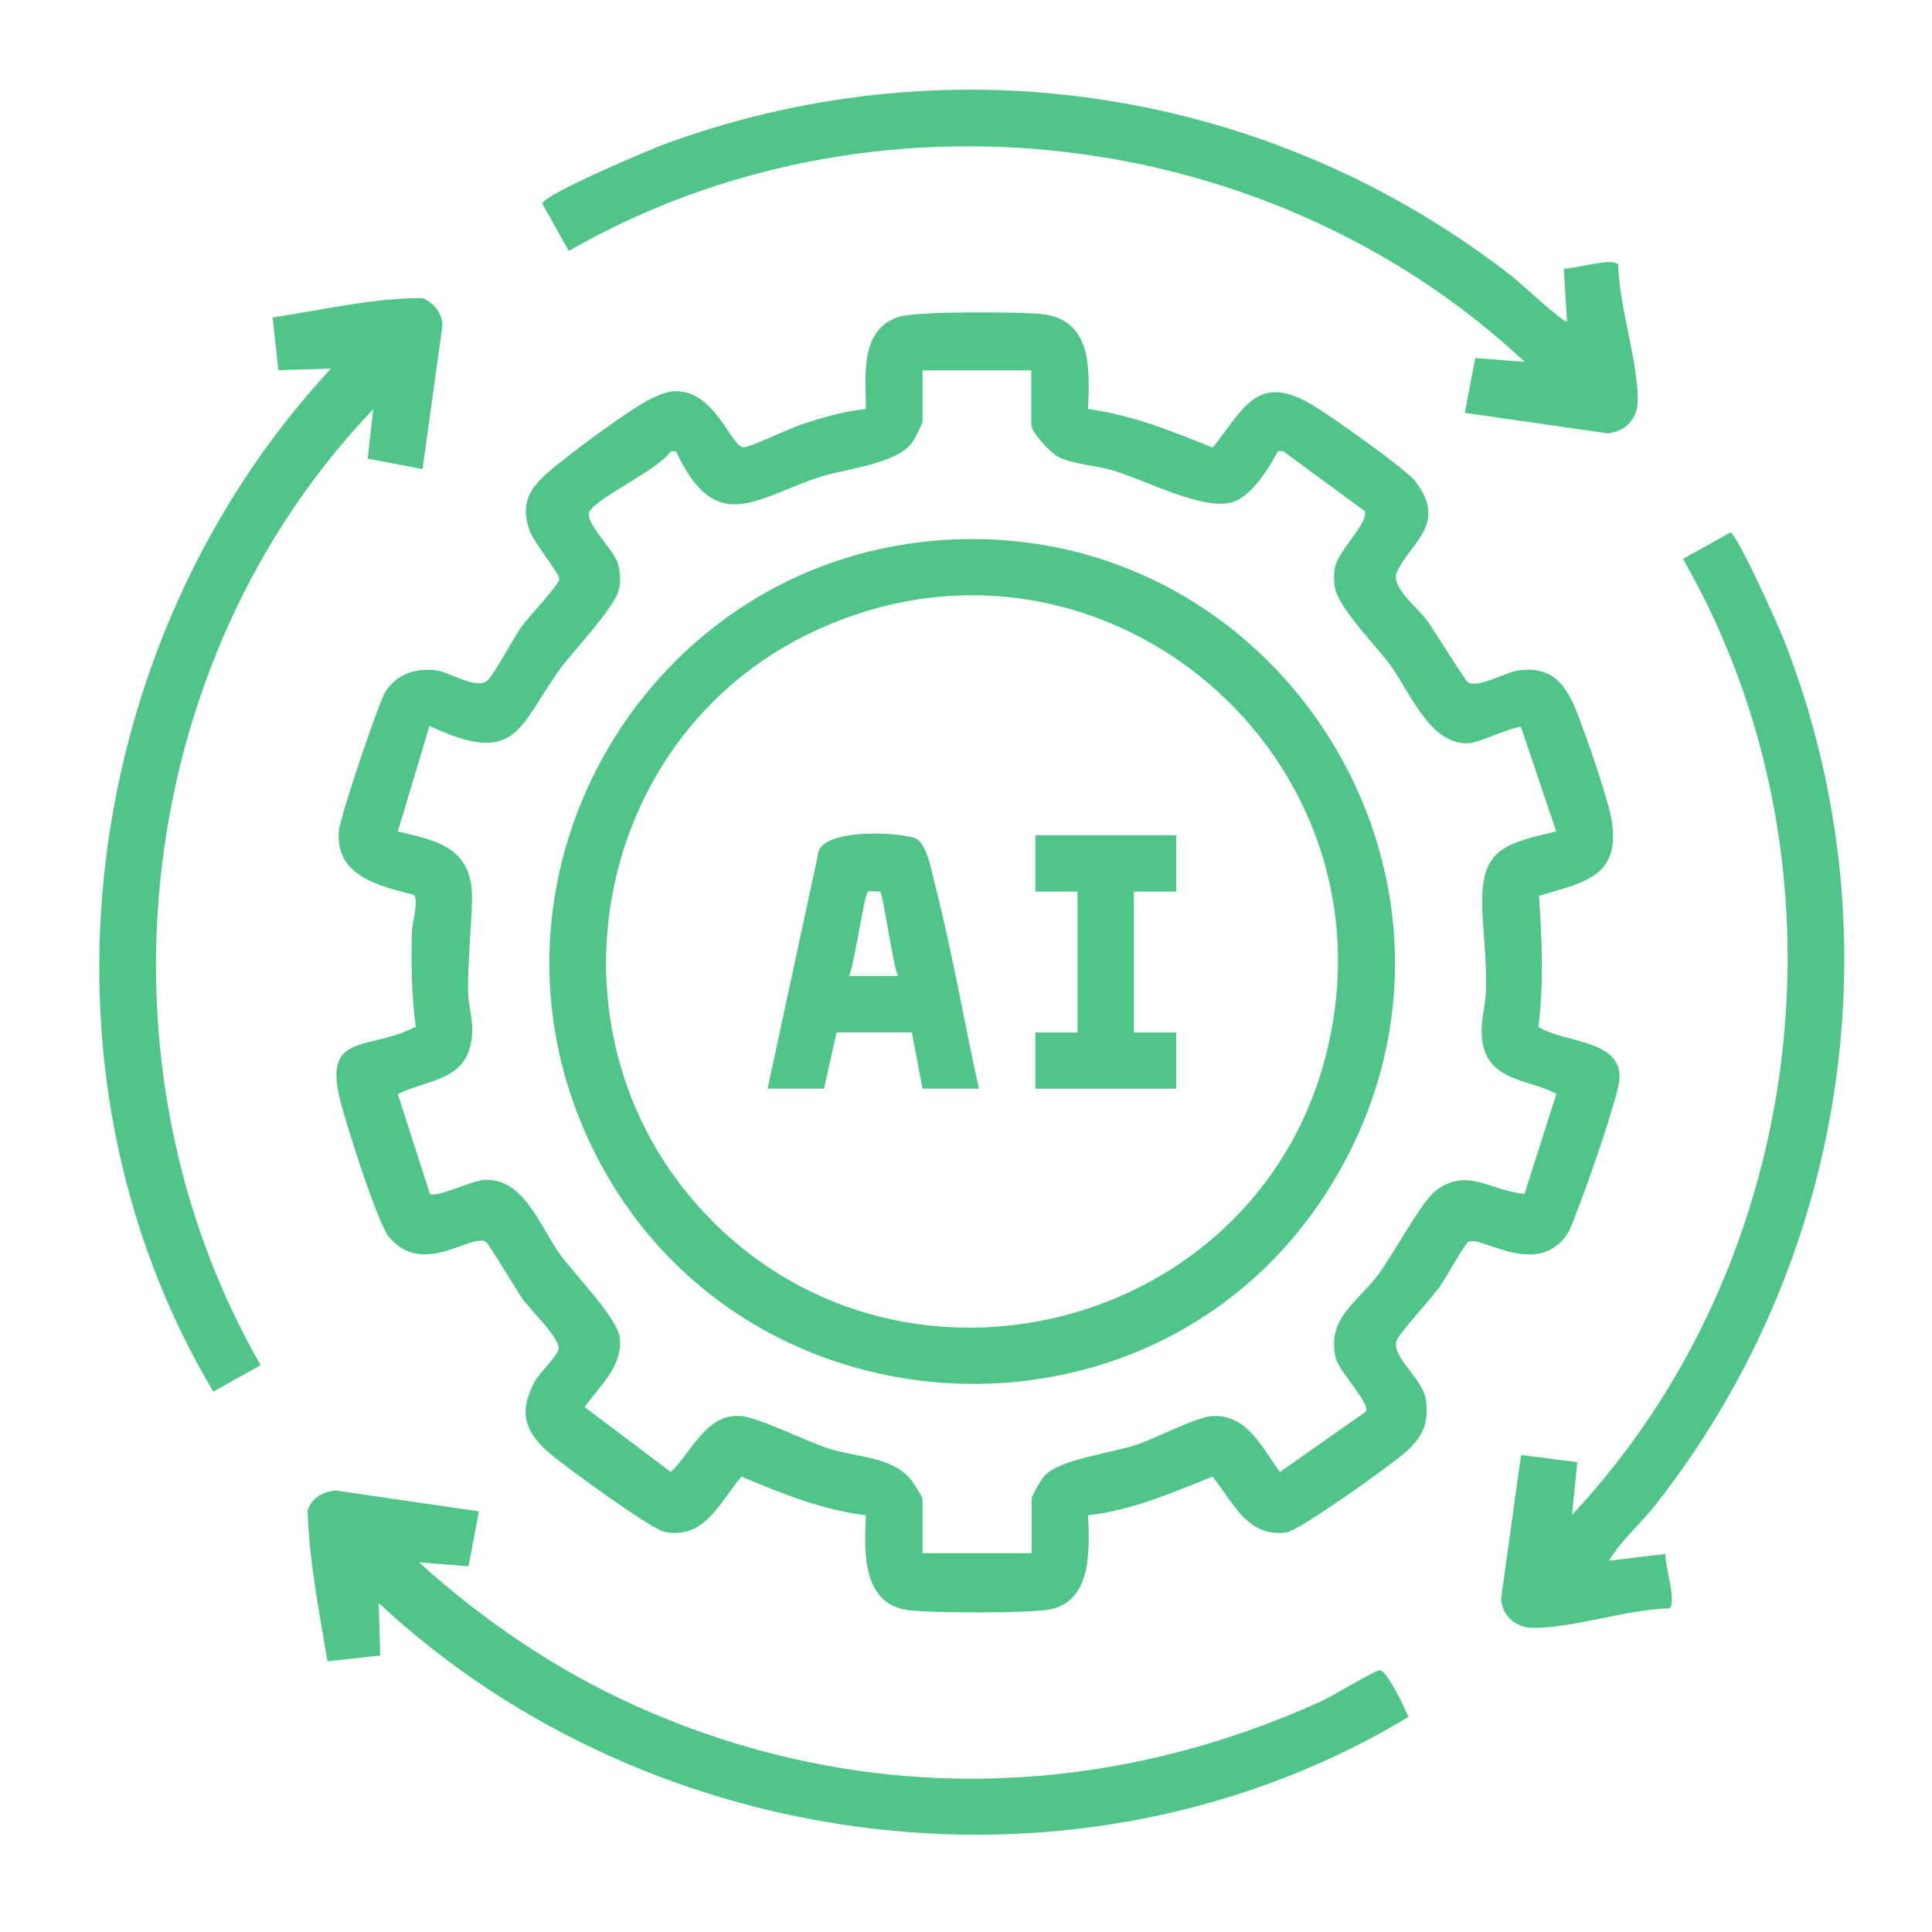
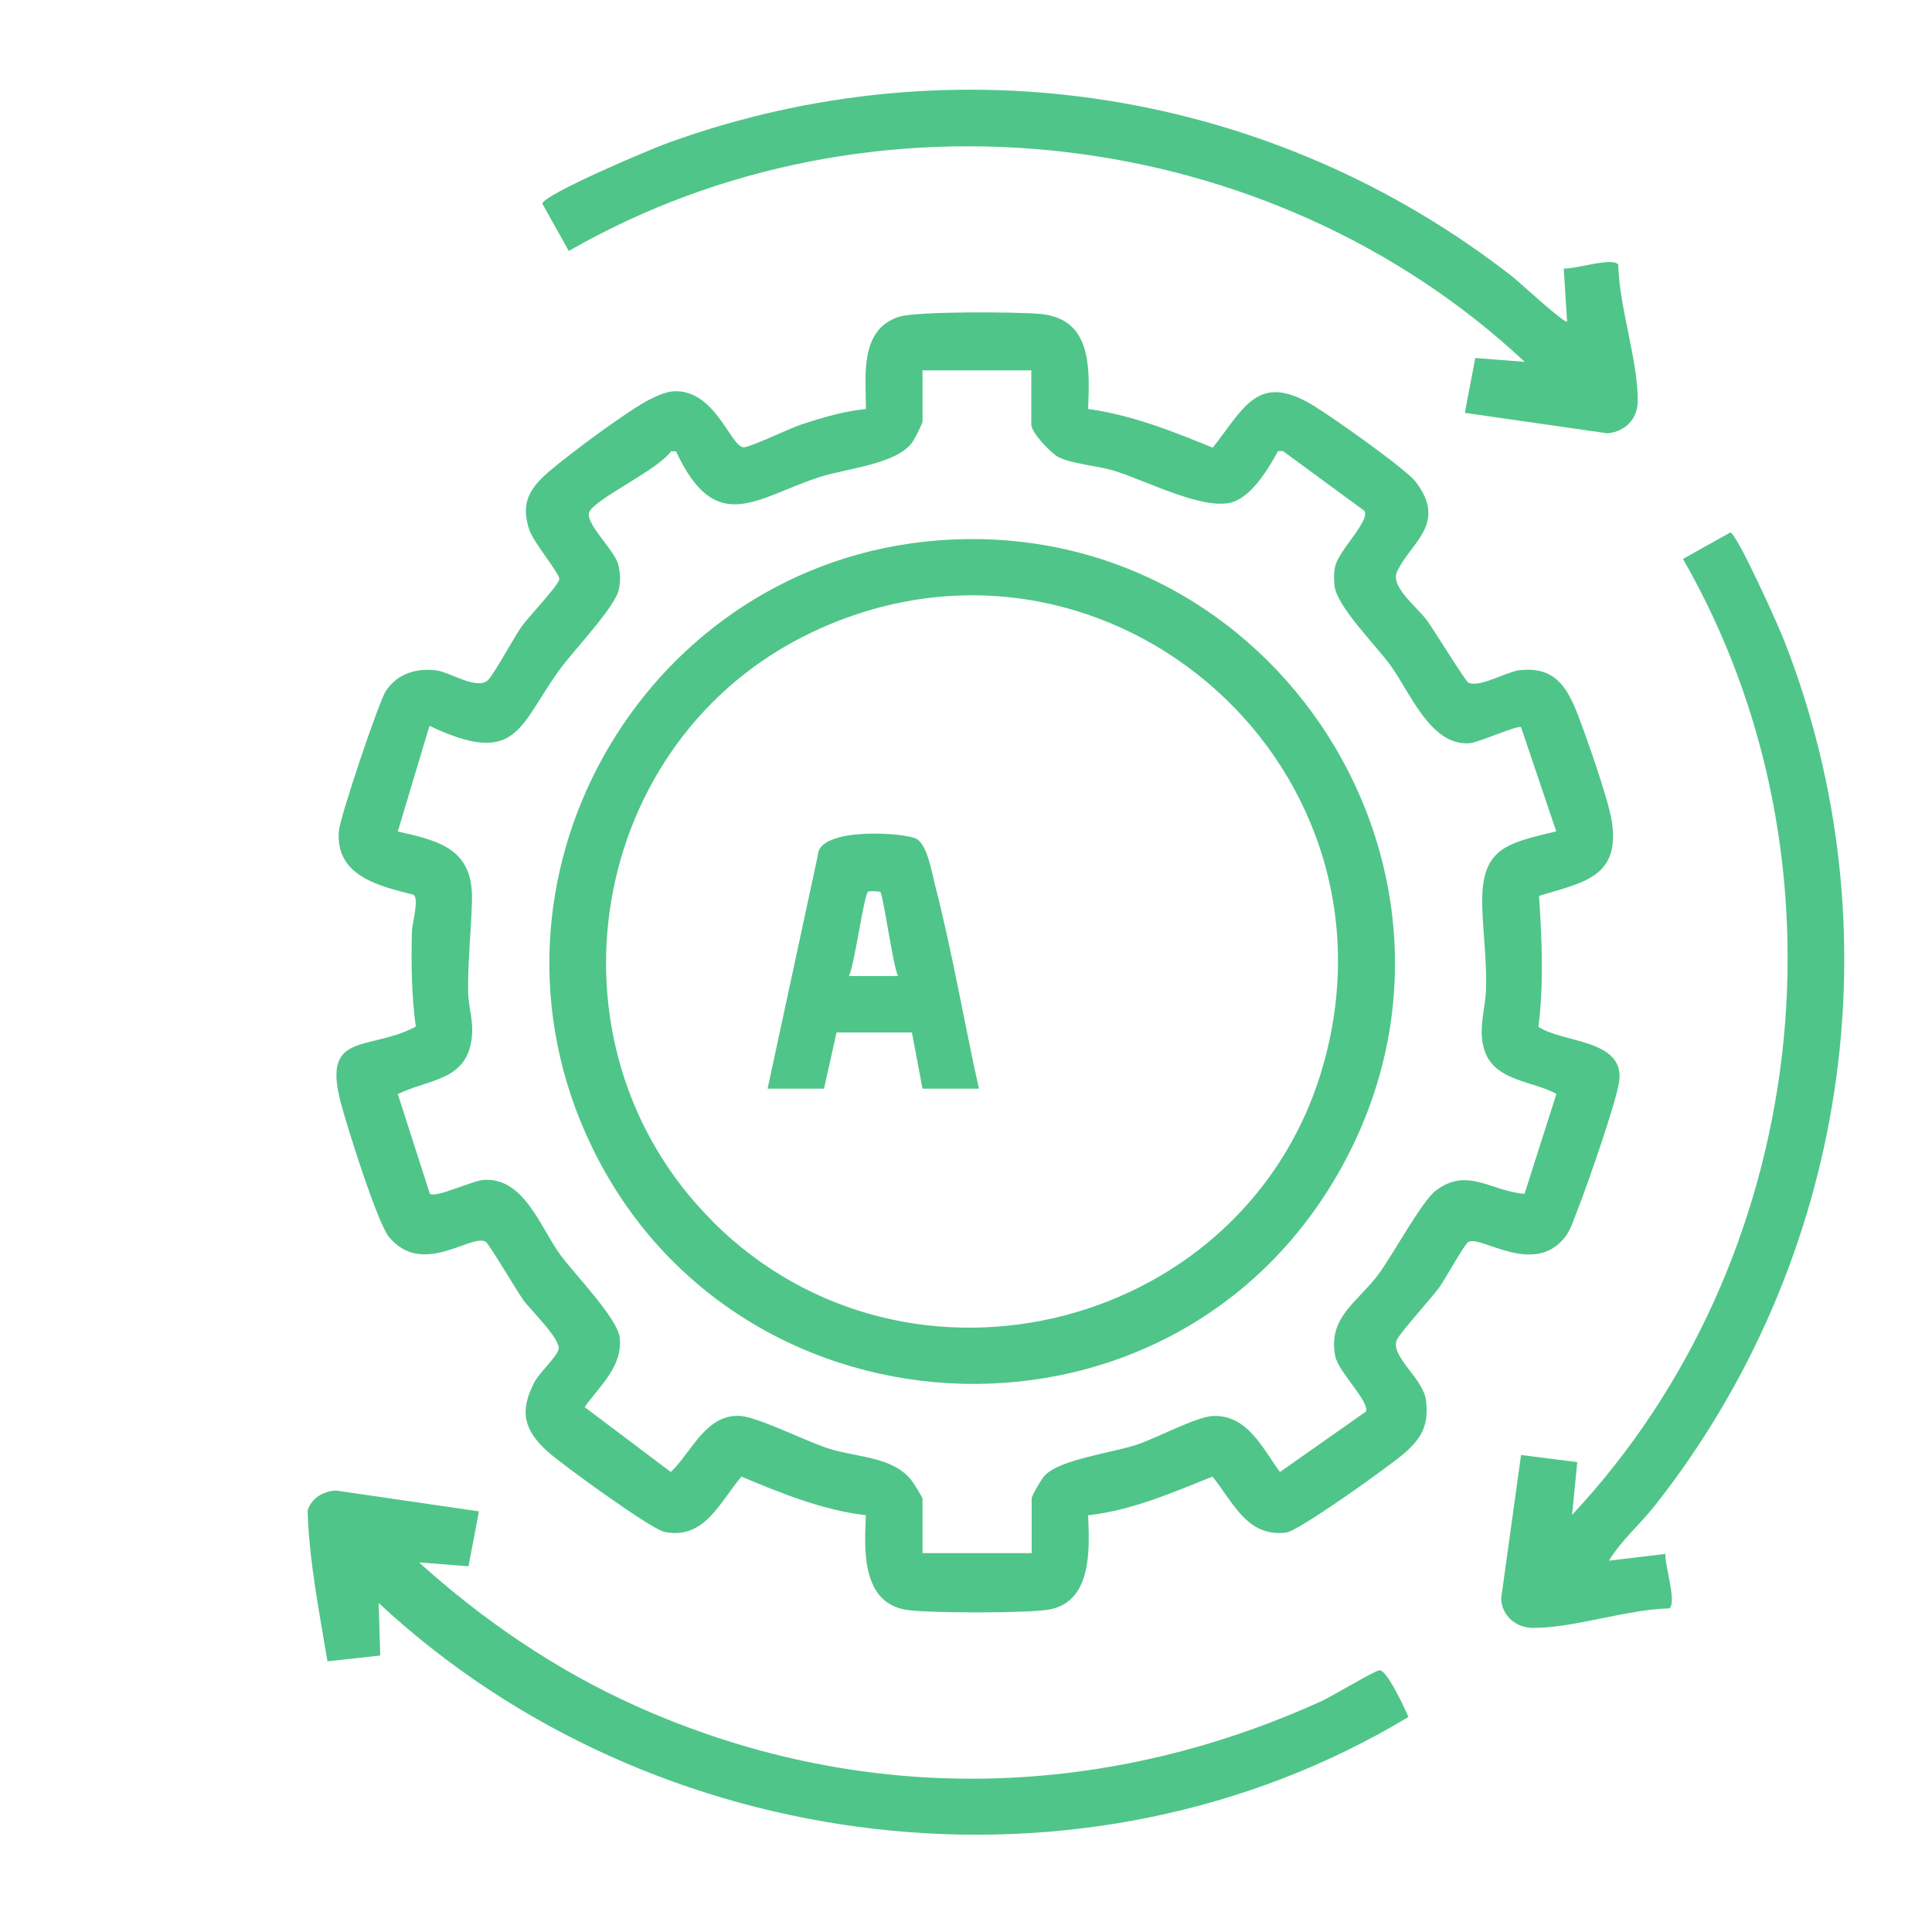
<svg xmlns="http://www.w3.org/2000/svg" id="Layer_1" version="1.1" viewBox="0 0 100 100">
  <defs>
    <style>
      .st0 {
        fill: #50c589;
      }
    </style>
  </defs>
  <path class="st0" d="M56.33,21.17c2.25.31,4.36,1.15,6.44,2,1.62-2.03,2.31-3.91,5.16-2.21.91.54,4.81,3.29,5.33,3.96,1.71,2.21-.3,3.19-.96,4.7-.33.76,1.07,1.82,1.58,2.52.34.47,1.94,3.07,2.11,3.18.52.32,1.98-.55,2.66-.63,1.76-.2,2.43.79,3,2.26.46,1.18,1.59,4.4,1.77,5.52.47,2.95-1.48,3.2-3.76,3.9.15,2.26.25,4.52-.03,6.78,1.29.84,4.38.64,4.19,2.74-.09.97-1.72,5.62-2.18,6.77-.18.45-.34,1-.63,1.37-1.63,2.08-4.39-.14-5.02.26-.2.13-1.19,1.92-1.49,2.34-.42.58-2.06,2.37-2.2,2.73-.35.85,1.38,1.99,1.51,3.13.15,1.26-.21,1.93-1.11,2.72-.73.64-5.45,4.02-6.11,4.11-2.04.28-2.77-1.59-3.83-2.89-2.09.83-4.18,1.75-6.44,2,.07,1.69.23,4.42-1.96,4.87-1.02.21-6.33.2-7.42.03-2.35-.36-2.21-3.11-2.12-4.9-2.25-.27-4.37-1.13-6.44-2-1.11,1.28-1.9,3.29-3.99,2.86-.69-.14-5.32-3.5-6.05-4.16-1.22-1.11-1.47-2.07-.68-3.59.26-.49,1.13-1.28,1.25-1.69.14-.52-1.44-2.03-1.83-2.57-.32-.45-1.78-2.91-1.93-3-.74-.47-3.27,1.86-5.02-.26-.6-.73-2.19-5.77-2.5-6.98-.96-3.68,1.44-2.61,3.89-3.9-.22-1.62-.24-3.26-.2-4.9.01-.47.39-1.71.08-1.93-1.78-.45-4.05-.96-3.86-3.3.05-.69,2.06-6.68,2.43-7.24.6-.92,1.63-1.22,2.68-1.06.67.11,2.05,1.01,2.6.5.32-.3,1.35-2.22,1.76-2.8.34-.47,1.9-2.11,1.94-2.43.04-.27-1.34-1.9-1.56-2.57-.45-1.39.02-2.14,1.06-3.03.97-.84,4.15-3.21,5.21-3.72.39-.19.81-.39,1.25-.41,2.14-.07,2.94,2.96,3.6,2.9.46-.05,2.32-.97,3-1.19,1.07-.35,2.18-.68,3.31-.79,0-1.69-.35-4.1,1.7-4.77.92-.3,6.14-.26,7.34-.15,2.69.26,2.54,2.85,2.46,4.92ZM53.4,19.17h-5.65v2.64c0,.12-.42.93-.54,1.1-.85,1.13-3.39,1.33-4.78,1.78-3.3,1.07-5.37,3.12-7.44-1.33h-.26c-.69.97-3.72,2.34-4.21,3.1-.34.53,1.27,1.99,1.47,2.73.12.45.14.87.04,1.33-.19.9-2.33,3.14-3.02,4.08-2.17,2.96-2.19,5.14-6.78,2.97l-1.64,5.47c2.22.49,3.9.93,3.84,3.56-.04,1.58-.22,3.13-.2,4.74.01.78.29,1.47.19,2.36-.25,2.26-2.2,2.13-3.83,2.93l1.66,5.16c.32.23,2.21-.69,2.81-.72,2.08-.12,2.92,2.49,3.95,3.89.72.98,2.92,3.24,3.06,4.24.2,1.5-1.03,2.53-1.81,3.63l4.46,3.36c1.08-1.02,1.82-3.03,3.62-2.9.91.07,3.41,1.32,4.53,1.68,1.45.47,3.37.41,4.33,1.68.1.13.55.86.55.91v2.83h5.65v-2.83c0-.14.5-1,.66-1.17.78-.86,3.52-1.19,4.77-1.61,1.02-.33,3.11-1.47,3.98-1.49,1.78-.05,2.55,1.7,3.44,2.9l4.44-3.12c.26-.45-1.41-2.07-1.57-2.84-.43-2.03,1.17-2.85,2.22-4.26.75-1.01,2.23-3.76,2.96-4.33,1.64-1.27,2.89.03,4.61.15l1.65-5.17c-1.2-.67-3.12-.65-3.69-2.16-.42-1.12.03-2.25.05-3.31.03-1.43-.15-2.8-.2-4.19-.09-3.04,1.16-3.29,3.83-3.93l-1.82-5.39c-.16-.13-2.2.8-2.67.83-2.03.15-3.09-2.68-4.11-4.06-.74-1.01-2.73-3-2.87-4.06-.04-.35-.05-.69.03-1.04.17-.81,1.83-2.37,1.51-2.87l-4.21-3.09h-.26c-.5.92-1.42,2.46-2.51,2.68-1.52.31-4.3-1.14-5.93-1.65-.88-.28-2.18-.35-2.92-.72-.4-.2-1.41-1.27-1.41-1.69v-2.83Z" />
  <path class="st0" d="M24.79,78.23l-.54,2.84-2.56-.2c3.32,3,7.09,5.57,11.18,7.41,11.52,5.19,24.09,4.98,35.55-.24.54-.25,2.74-1.57,2.98-1.59.38-.03,1.31,1.97,1.5,2.42-16.74,10.09-39.11,7.33-53.3-5.9l.08,2.72-2.73.3c-.43-2.58-.95-5.21-1.03-7.81.22-.65.79-.99,1.47-1.03l7.41,1.08Z" />
  <path class="st0" d="M81.11,16.62l-.17-2.72c.57.04,2.56-.61,2.82-.2.05,2.2,1.01,4.91,1.01,7.03,0,.94-.62,1.6-1.56,1.7l-7.39-1.06.54-2.84,2.56.2c-13.16-12.31-33.8-14.75-49.48-5.74l-1.37-2.45c.11-.5,5.67-2.85,6.52-3.15,14.89-5.39,31.37-2.74,43.77,6.99.26.21,2.64,2.4,2.75,2.26Z" />
-   <path class="st0" d="M21.87,24.28l-2.84-.54.29-2.56c-12.46,13.02-14.81,33.85-5.83,49.48l-2.45,1.37C1.13,55.39,4.06,33.14,17.13,19.08l-2.72.08-.3-2.73c2.57-.38,5.19-1.01,7.77-1,.57.25,1.02.78,1.02,1.43l-1.03,7.42Z" />
  <path class="st0" d="M83.29,80.78l2.91-.35c-.04.57.61,2.56.2,2.82-2.2.05-4.91,1.01-7.03,1.01-.89,0-1.64-.61-1.67-1.53l1.03-7.42,2.91.37-.27,2.73c12.31-13.16,14.75-33.8,5.74-49.48l2.45-1.37c.36.08,2.52,4.89,2.79,5.6,5.9,15.07,3.26,32.15-6.71,44.79-.76.96-1.72,1.77-2.36,2.83Z" />
  <path class="st0" d="M48.45,27.98c17.56-1.44,29.63,17.47,20.78,32.81-8.9,15.44-31.78,14.1-38.94-2.18-6.03-13.7,3.32-29.41,18.16-30.63ZM36.88,63.22c10.16,10.16,27.85,5.57,31.65-8.23,4.34-15.75-11.64-29.29-26.47-22.28-11.69,5.53-14.36,21.33-5.18,30.5Z" />
  <path class="st0" d="M50.67,56.35h-2.92l-.55-2.91h-3.9s-.65,2.91-.65,2.91h-2.92l2.6-12.07c.02-1.51,4.59-1.19,5.13-.85s.77,1.71.93,2.35c.9,3.48,1.5,7.07,2.28,10.57ZM43.93,50.52h2.55c-.27-.56-.76-4.21-.92-4.36-.03-.03-.55-.04-.62-.02-.21.07-.71,3.82-1,4.38Z" />
-   <polygon class="st0" points="60.88 43.23 60.88 46.15 58.69 46.15 58.69 53.44 60.88 53.44 60.88 56.35 53.59 56.35 53.59 53.44 55.77 53.44 55.77 46.15 53.59 46.15 53.59 43.23 60.88 43.23" />
</svg>